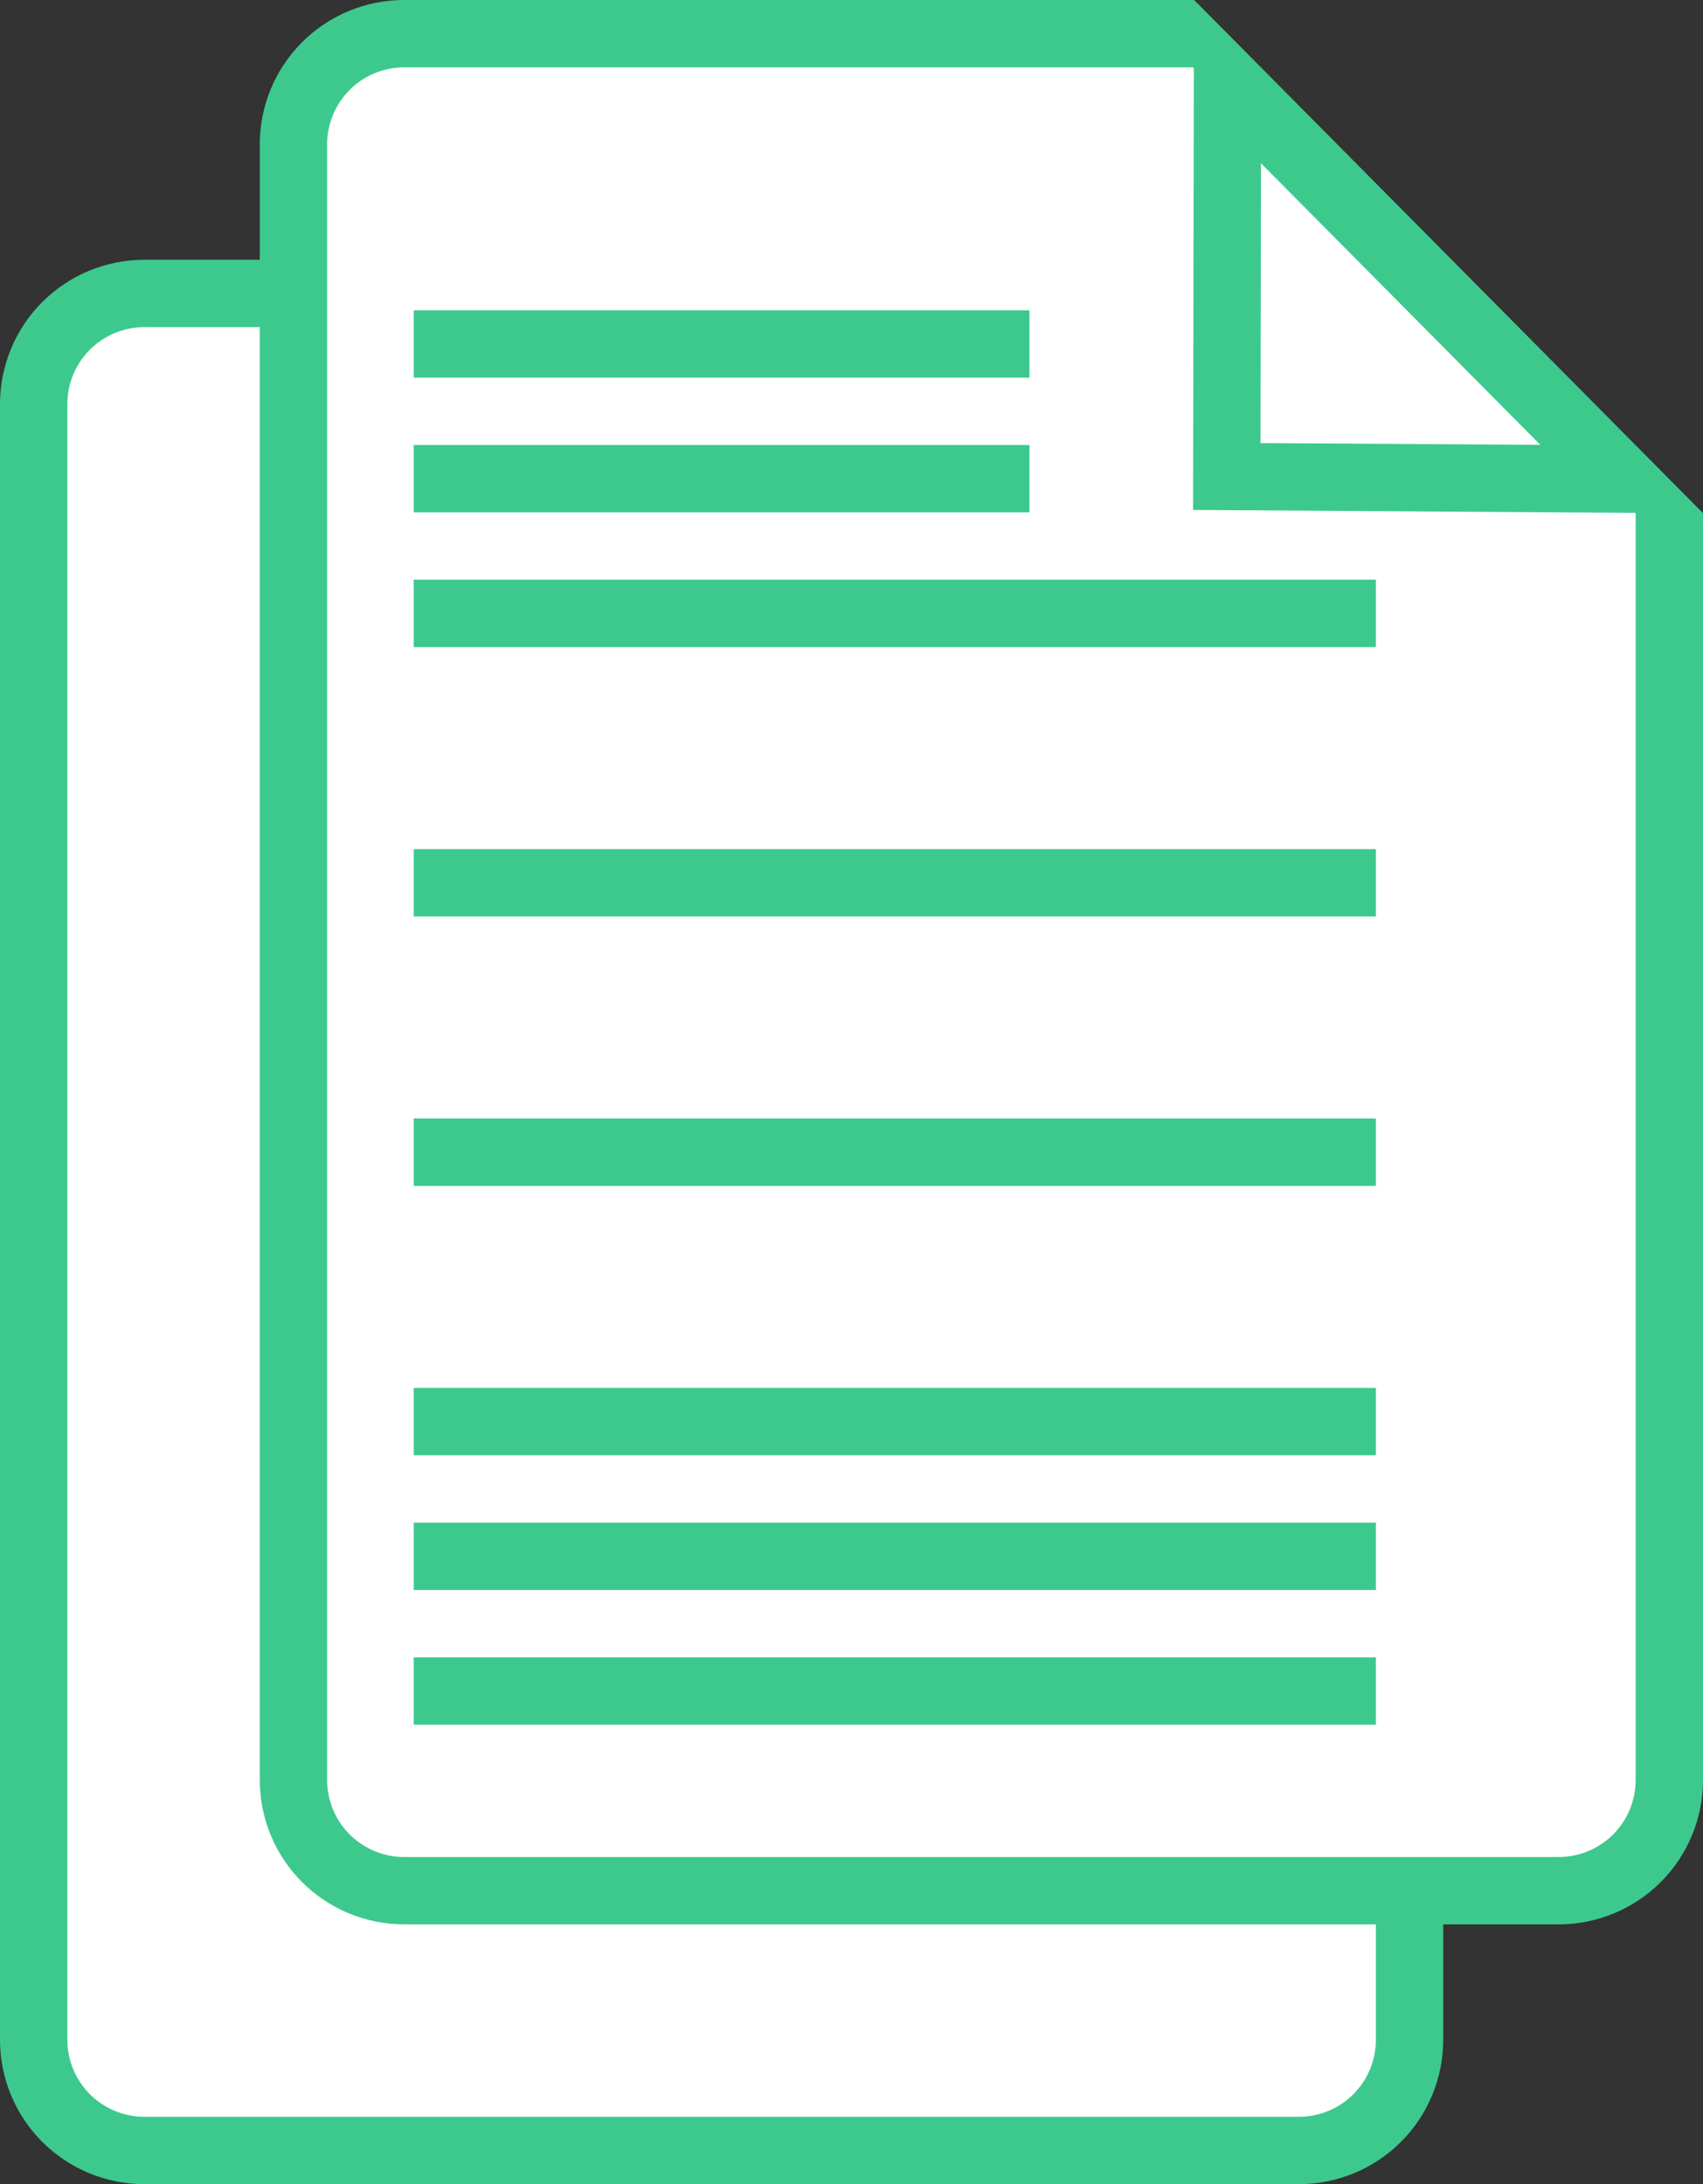
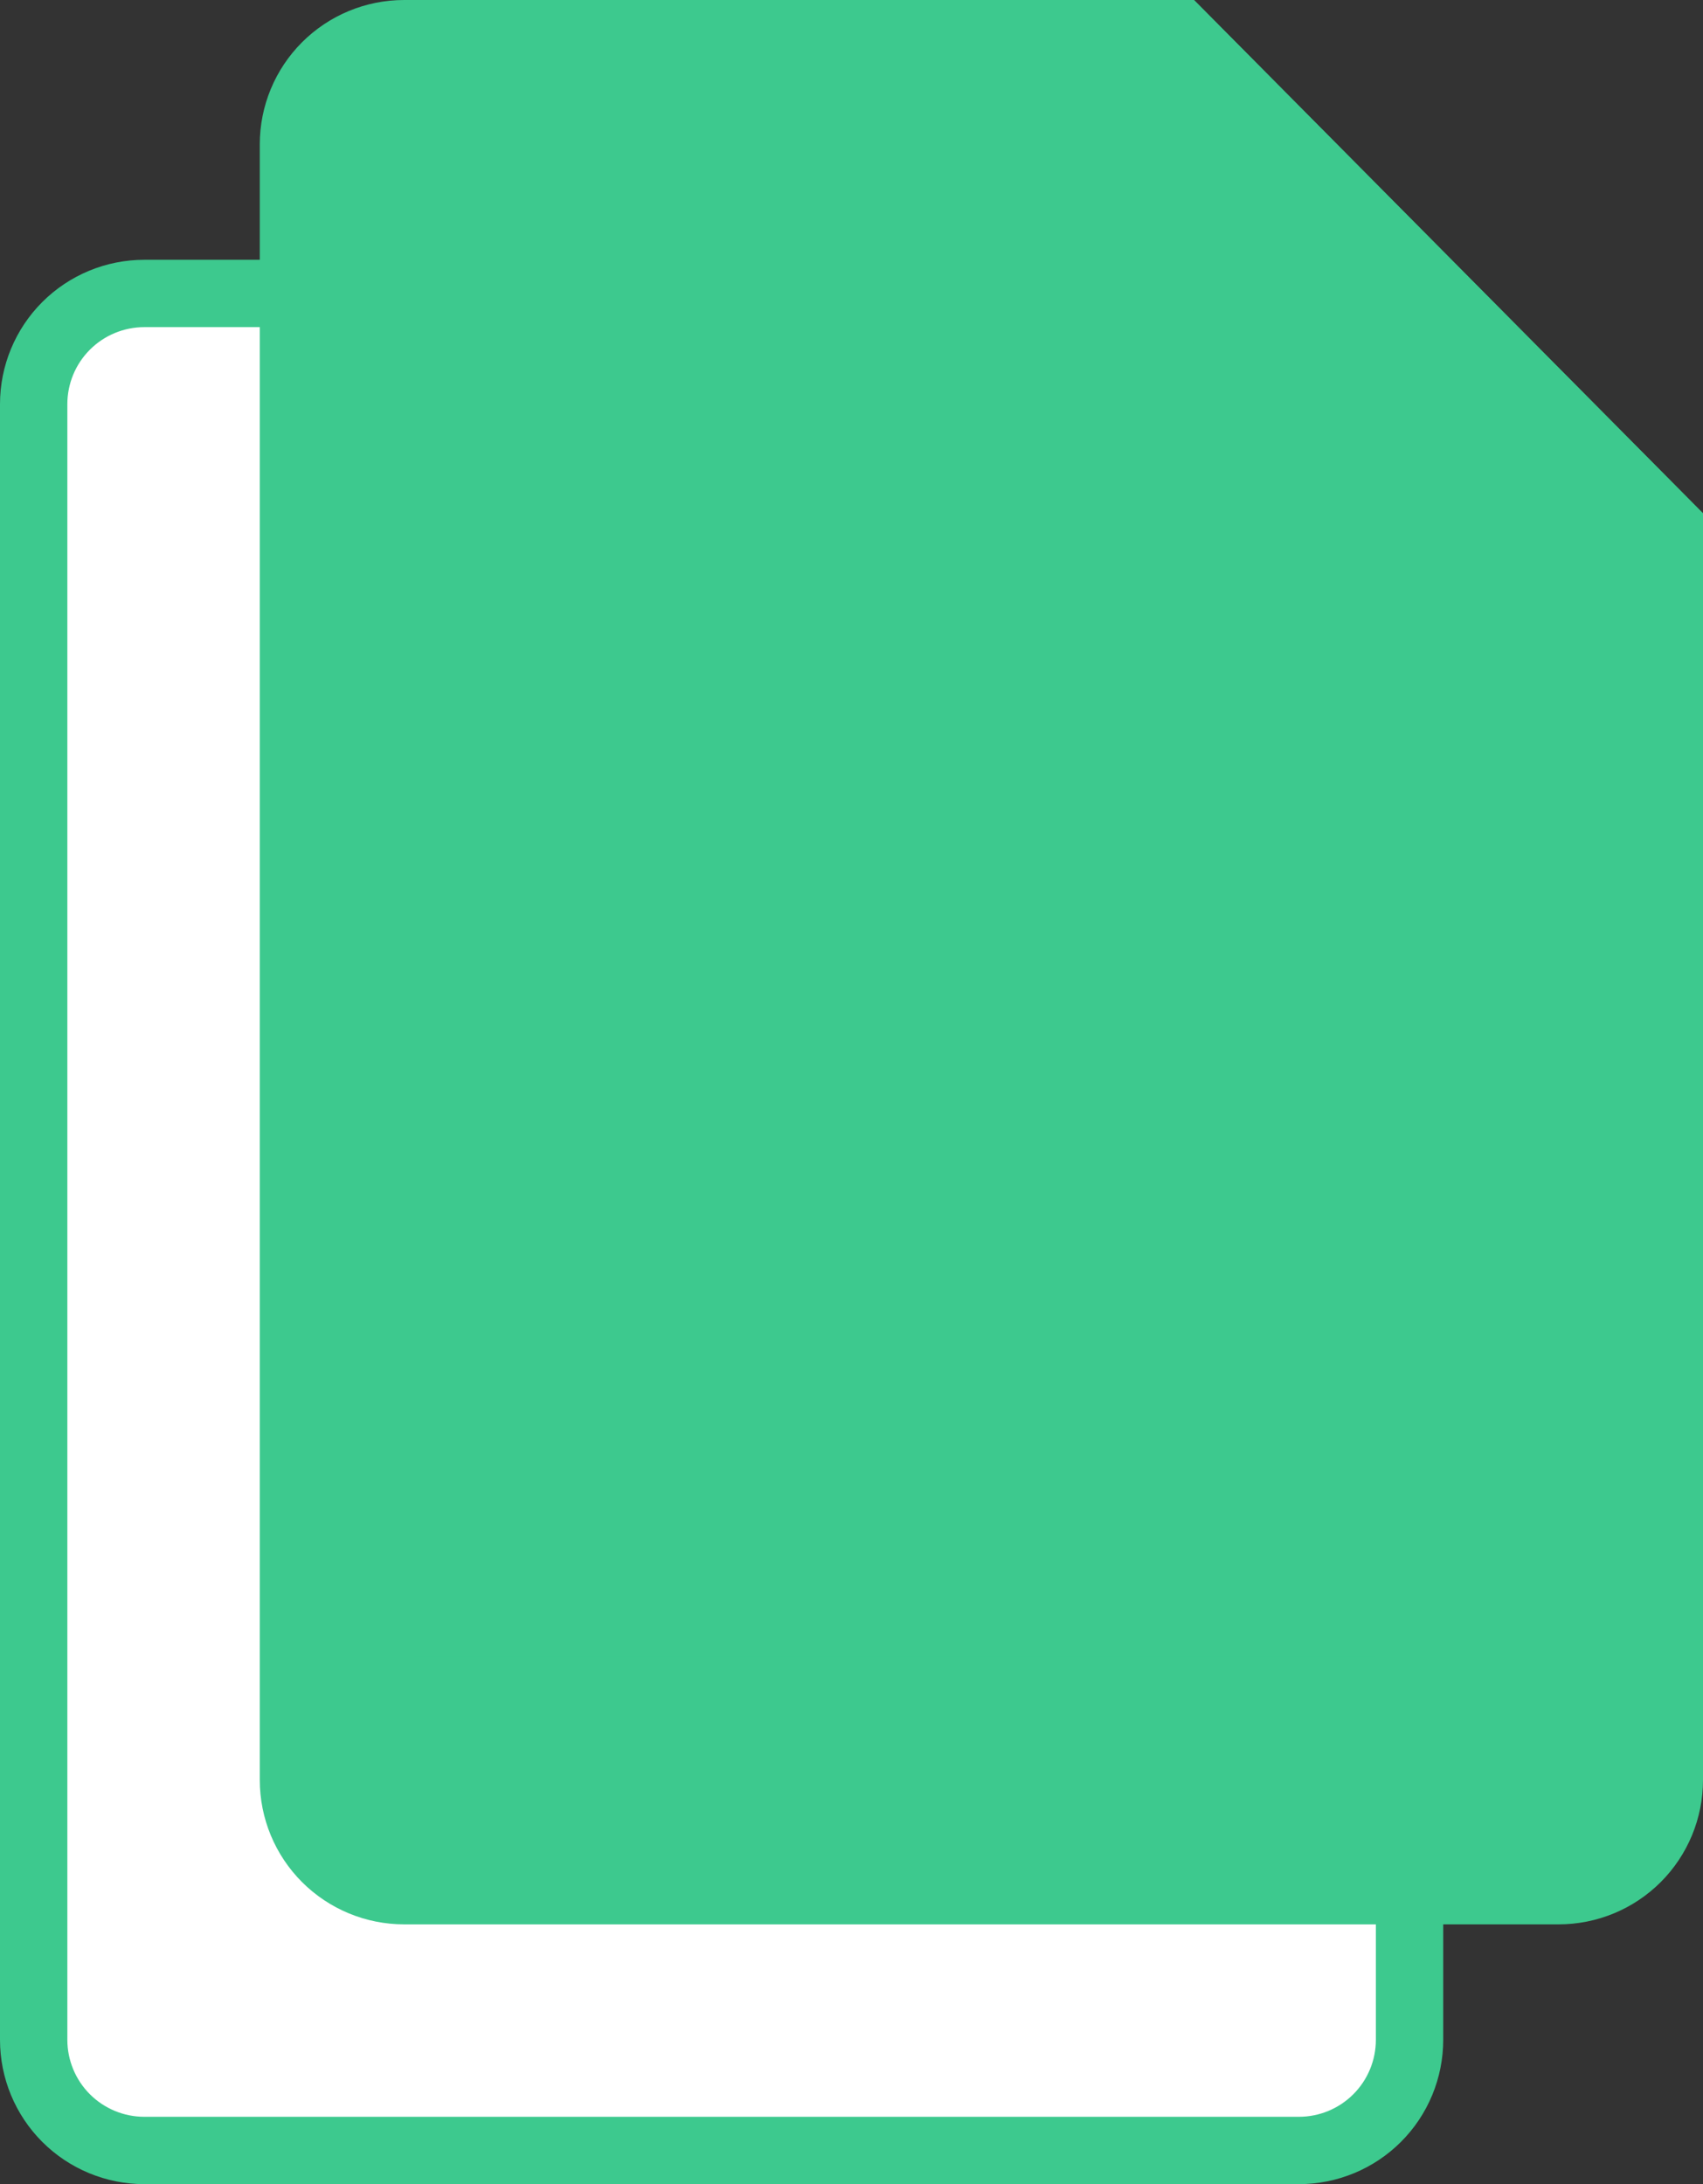
<svg xmlns="http://www.w3.org/2000/svg" width="177" height="227" viewBox="0 0 177 227" fill="none">
  <rect x="0" y="0" width="177" height="227" fill="#333333" stroke="none" />
  <g clip-path="url(#clip0_645_575)">
    <path d="M97.1 27H15C11.022 27 7.206 28.58 4.393 31.393C1.58 34.206 0 38.022 0 42V212C0 215.978 1.58 219.794 4.393 222.607C7.206 225.42 11.022 227 15 227H135C138.978 227 142.794 225.42 145.607 222.607C148.42 219.794 150 215.978 150 212V80.35L97.1 27Z" fill="#3DC98E" />
    <path d="M15 220C12.878 220 10.843 219.157 9.343 217.657C7.843 216.157 7 214.122 7 212V42C7 39.878 7.843 37.843 9.343 36.343C10.843 34.843 12.878 34 15 34H97L143 80.3V212C143 214.122 142.157 216.157 140.657 217.657C139.157 219.157 137.122 220 135 220H15Z" fill="white" />
    <path d="M97 80L150 80.35L97.09 27L97 80Z" fill="#3DC98E" />
-     <path d="M104.01 73.05L104.06 43.97L133.09 73.23L104.01 73.05Z" fill="white" />
+     <path d="M104.01 73.05L104.06 43.97L133.09 73.23Z" fill="white" />
    <path d="M124.1 0H42C38.022 0 34.206 1.58 31.393 4.393C28.58 7.206 27 11.022 27 15V185C27 188.978 28.58 192.794 31.393 195.607C34.206 198.42 38.022 200 42 200H162C165.978 200 169.794 198.42 172.607 195.607C175.42 192.794 177 188.978 177 185V53.35L124.1 0Z" fill="#3DC98E" />
-     <path d="M42 193C39.878 193 37.843 192.157 36.343 190.657C34.843 189.157 34 187.122 34 185V15C34 12.878 34.843 10.843 36.343 9.343C37.843 7.843 39.878 7 42 7H124L170 53.3V185C170 187.122 169.157 189.157 167.657 190.657C166.157 192.157 164.122 193 162 193H42Z" fill="white" />
    <path d="M124 53L177 53.35L124.09 0L124 53Z" fill="#3DC98E" />
-     <path d="M131.01 46.05L131.06 16.97L160.09 46.23L131.01 46.05Z" fill="white" />
    <path d="M143 172.25H43V179.25H143V172.25Z" fill="#3DC98E" />
    <path d="M143 158.25H43V165.25H143V158.25Z" fill="#3DC98E" />
    <path d="M143 144.25H43V151.25H143V144.25Z" fill="#3DC98E" />
    <path d="M143 116.25H43V123.25H143V116.25Z" fill="#3DC98E" />
    <path d="M143 88.25H43V95.25H143V88.25Z" fill="#3DC98E" />
    <path d="M143 60.25H43V67.25H143V60.25Z" fill="#3DC98E" />
    <path d="M107 46.25H43V53.25H107V46.25Z" fill="#3DC98E" />
    <path d="M107 32.25H43V39.25H107V32.25Z" fill="#3DC98E" />
  </g>
  <defs>
    <clipPath id="clip0_645_575">
      <rect width="177" height="227" fill="white" />
    </clipPath>
  </defs>
</svg>